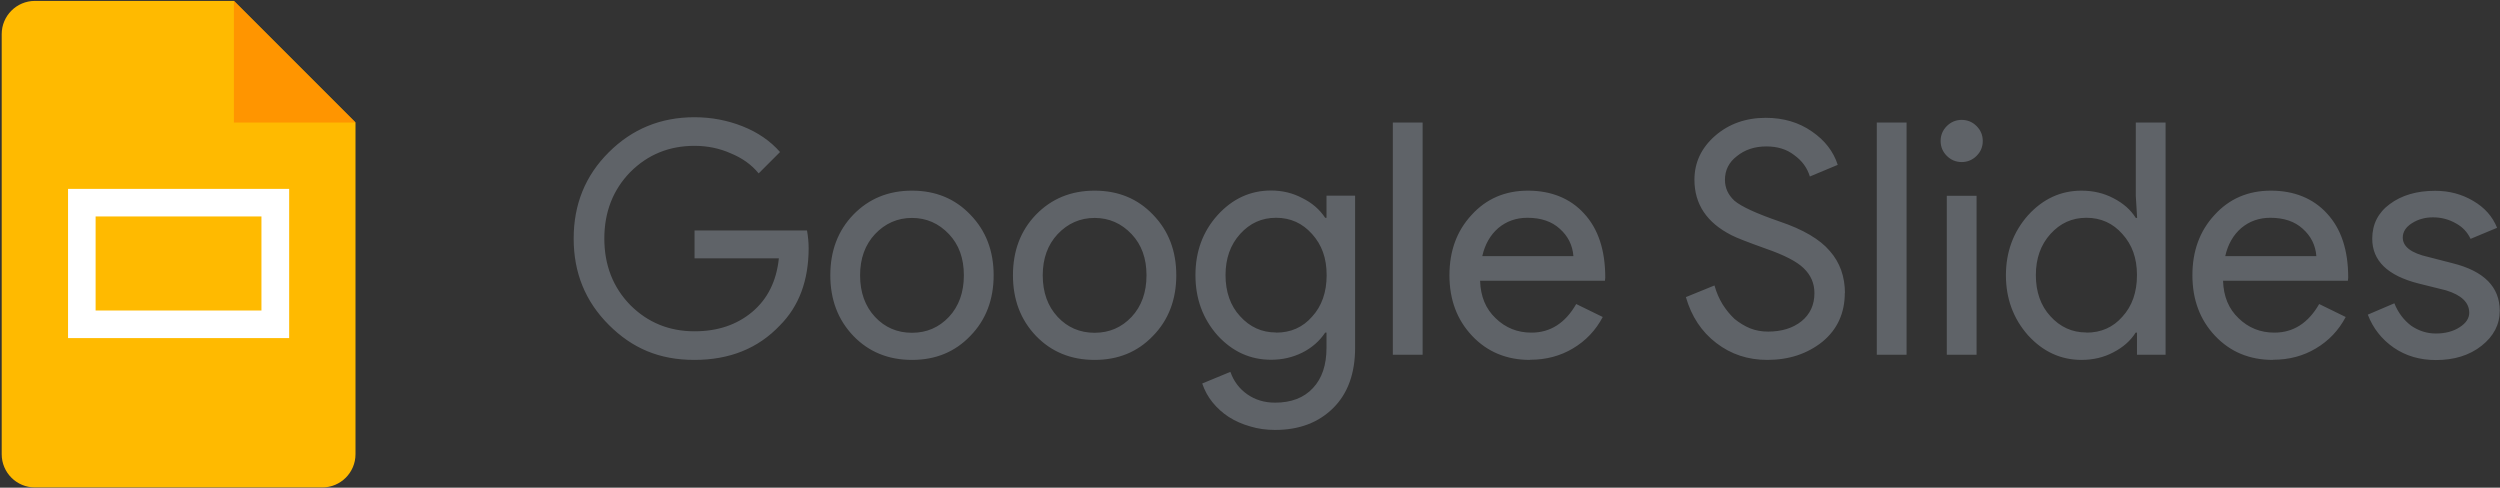
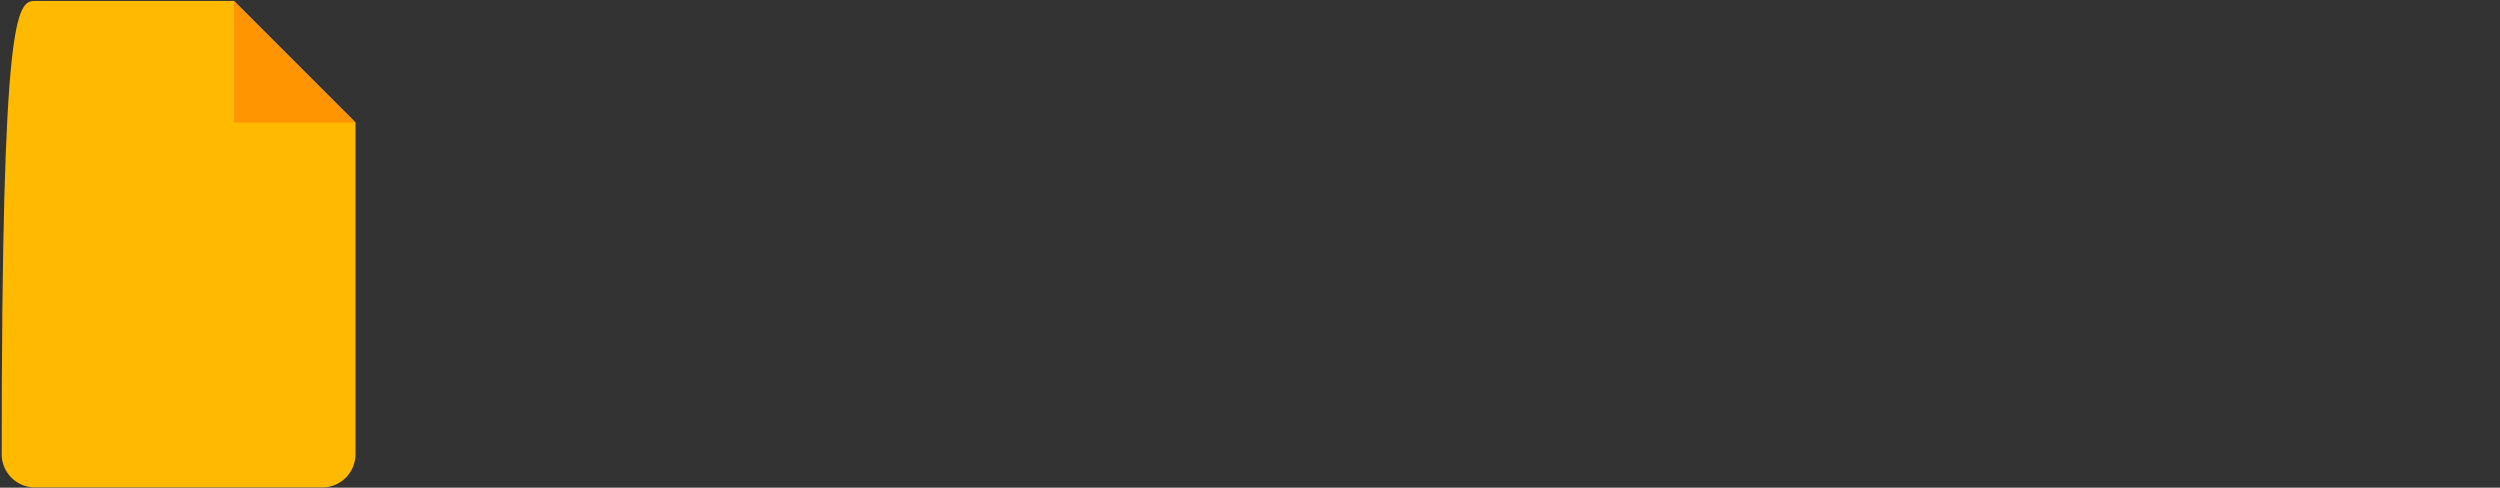
<svg xmlns="http://www.w3.org/2000/svg" width="1297" height="253" viewBox="0 0 1297 253" fill="none">
  <rect x="0" y="0" width="1297" height="253" fill="#333333" stroke="none" />
-   <path d="M167.225 252.878H18.094C8.611 252.878 0.886 245.153 0.886 235.669V17.682C0.886 8.198 8.611 0.473 18.094 0.473H121.338L184.432 63.574V235.669C184.432 245.153 176.708 252.878 167.225 252.878Z" fill="#FFBA00" />
+   <path d="M167.225 252.878H18.094C8.611 252.878 0.886 245.153 0.886 235.669C0.886 8.198 8.611 0.473 18.094 0.473H121.338L184.432 63.574V235.669C184.432 245.153 176.708 252.878 167.225 252.878Z" fill="#FFBA00" />
  <path d="M121.338 0.473L184.432 63.574H121.338V0.473Z" fill="#FF9500" />
-   <path d="M135.639 97.993H35.301V175.398H150.017V97.993H135.639ZM135.639 161.095H49.602V112.296H135.639V161.095Z" fill="white" />
-   <path d="M419.523 128.664C419.523 145.491 414.552 158.876 404.534 168.896C393.291 180.752 378.531 186.718 360.253 186.718C341.975 186.718 327.98 180.675 315.82 168.514C303.66 156.352 297.618 141.514 297.618 123.769C297.618 106.024 303.66 91.109 315.82 79.025C327.903 66.94 342.74 60.821 360.253 60.821C369.125 60.821 377.461 62.427 385.338 65.563C393.215 68.699 399.639 73.135 404.686 78.872L393.597 89.962C389.926 85.45 385.108 82.008 379.143 79.56C373.331 76.959 367.06 75.659 360.33 75.659C347.176 75.659 336.086 80.172 326.986 89.274C318.038 98.452 313.526 110.002 313.526 123.769C313.526 137.537 318.038 149.086 326.986 158.265C336.086 167.366 347.176 171.879 360.33 171.879C372.337 171.879 382.279 168.514 390.309 161.783C398.262 155.052 402.851 145.797 404.075 134.018H360.33V119.562H418.682C419.217 122.698 419.523 125.758 419.523 128.664ZM430.765 142.814C430.765 130.118 434.742 119.639 442.696 111.378C450.802 103.041 460.897 98.911 473.134 98.911C485.37 98.911 495.465 103.041 503.419 111.378C511.525 119.715 515.502 130.194 515.502 142.814C515.502 155.435 511.449 166.066 503.419 174.25C495.465 182.587 485.37 186.718 473.134 186.718C460.897 186.718 450.726 182.587 442.696 174.25C434.742 165.913 430.765 155.435 430.765 142.814ZM446.214 142.814C446.214 151.687 448.814 158.876 453.938 164.384C459.062 169.891 465.486 172.644 473.134 172.644C480.781 172.644 487.129 169.891 492.329 164.384C497.453 158.876 500.054 151.687 500.054 142.814C500.054 133.942 497.453 126.905 492.329 121.475C487.053 115.891 480.628 113.061 473.134 113.061C465.639 113.061 459.215 115.891 453.938 121.475C448.814 126.982 446.214 134.095 446.214 142.814ZM525.521 142.814C525.521 130.118 529.497 119.639 537.451 111.378C545.558 103.041 555.653 98.911 567.889 98.911C580.125 98.911 590.22 103.041 598.174 111.378C606.281 119.715 610.257 130.194 610.257 142.814C610.257 155.435 606.204 166.066 598.174 174.25C590.22 182.587 580.125 186.718 567.889 186.718C555.653 186.718 545.481 182.587 537.451 174.25C529.497 165.913 525.521 155.435 525.521 142.814ZM540.969 142.814C540.969 151.687 543.569 158.876 548.693 164.384C553.817 169.891 560.241 172.644 567.889 172.644C575.537 172.644 581.884 169.891 587.085 164.384C592.209 158.876 594.809 151.687 594.809 142.814C594.809 133.942 592.209 126.905 587.085 121.475C581.808 115.891 575.384 113.061 567.889 113.061C560.394 113.061 553.97 115.891 548.693 121.475C543.569 126.982 540.969 134.095 540.969 142.814ZM662.032 172.568C669.68 172.568 675.875 169.814 680.693 164.307C685.74 158.8 688.264 151.61 688.264 142.738C688.264 133.865 685.74 126.982 680.693 121.398C675.722 115.815 669.527 112.985 662.032 112.985C654.538 112.985 648.42 115.815 643.372 121.398C638.325 126.982 635.801 134.095 635.801 142.738C635.801 151.381 638.325 158.647 643.372 164.078C648.42 169.661 654.614 172.491 662.032 172.491V172.568ZM661.497 223.049C656.908 223.049 652.549 222.437 648.573 221.213C644.519 220.066 640.848 218.459 637.483 216.318C634.195 214.176 631.442 211.652 629.071 208.746C626.7 205.839 624.941 202.55 623.717 198.955L638.325 192.913C640.007 197.732 642.913 201.632 647.043 204.539C651.173 207.445 655.991 208.899 661.497 208.899C669.91 208.899 676.487 206.375 681.152 201.326C685.893 196.278 688.188 189.318 688.188 180.446V172.568H687.499C684.593 176.927 680.617 180.446 675.569 182.97C670.598 185.417 665.245 186.641 659.432 186.641C648.649 186.641 639.395 182.434 631.671 174.021C624.023 165.378 620.199 154.976 620.199 142.738C620.199 130.5 624.023 120.098 631.671 111.608C639.395 103.118 648.649 98.835 659.432 98.835C665.245 98.835 670.674 100.135 675.569 102.735C680.617 105.183 684.593 108.625 687.499 112.985H688.188V101.512H703.024V180.446C703.024 193.678 699.277 204.08 691.782 211.576C684.134 219.224 674.039 223.049 661.497 223.049ZM738.051 63.574V184.041H722.603V63.574H738.051ZM793.726 186.718C781.643 186.718 771.624 182.587 763.747 174.25C755.87 165.913 751.97 155.435 751.97 142.814C751.97 130.194 755.794 119.792 763.441 111.531C771.089 103.118 780.802 98.911 792.732 98.911C804.663 98.911 814.681 102.888 821.87 110.843C829.135 118.721 832.806 129.735 832.806 143.962L832.653 145.644H767.877C768.107 153.752 770.783 160.253 775.984 165.148C781.108 170.12 787.302 172.568 794.491 172.568C804.357 172.568 812.081 167.596 817.74 157.729L831.506 164.46C827.835 171.42 822.635 176.851 816.058 180.752C809.557 184.652 802.139 186.641 793.879 186.641L793.726 186.718ZM769.024 132.871H816.287C815.828 127.135 813.457 122.469 809.251 118.721C805.121 114.897 799.462 112.985 792.426 112.985C786.614 112.985 781.566 114.744 777.284 118.339C773.154 121.934 770.401 126.752 769.024 132.795V132.871ZM957.082 151.916C957.082 162.471 953.181 170.961 945.457 177.31C937.58 183.582 928.097 186.718 916.855 186.718C906.836 186.718 898.041 183.811 890.47 177.998C882.822 172.185 877.545 164.231 874.639 154.134L889.476 148.092C890.47 151.687 891.847 154.899 893.682 157.882C895.518 160.789 897.583 163.313 899.877 165.454C902.324 167.443 905.001 169.126 907.983 170.349C910.89 171.497 913.949 172.032 917.237 172.032C924.273 172.032 930.085 170.273 934.597 166.678C939.11 163.007 941.328 158.112 941.328 152.069C941.328 147.021 939.492 142.738 935.745 139.143C932.227 135.701 925.726 132.336 916.243 129.047C906.607 125.605 900.565 123.234 898.271 122.01C885.499 115.509 879.075 105.948 879.075 93.251C879.075 84.379 882.593 76.806 889.705 70.535C896.894 64.263 905.689 61.127 916.09 61.127C925.267 61.127 933.221 63.498 939.951 68.163C946.681 72.753 951.193 78.566 953.411 85.526L938.957 91.568C937.58 87.056 934.903 83.384 930.85 80.478C926.95 77.418 922.132 75.965 916.396 75.965C910.354 75.965 905.23 77.648 901.1 81.013C896.971 84.149 894.906 88.279 894.906 93.328C894.906 97.458 896.512 101.053 899.8 104.112C903.395 107.172 911.195 110.766 923.202 114.897C935.439 119.027 944.157 124.152 949.281 130.194C954.558 136.16 957.158 143.503 957.158 152.222L957.082 151.916ZM989.126 63.574V184.041H973.677V63.574H989.126ZM1028.66 73.135C1028.66 76.195 1027.59 78.719 1025.45 80.86C1023.31 83.002 1020.71 84.073 1017.73 84.073C1014.75 84.073 1012.15 83.002 1010 80.86C1007.86 78.719 1006.79 76.118 1006.79 73.135C1006.79 70.152 1007.86 67.552 1010 65.41C1012.15 63.268 1014.75 62.198 1017.73 62.198C1020.71 62.198 1023.31 63.268 1025.45 65.41C1027.59 67.552 1028.66 70.152 1028.66 73.135ZM1025.45 101.588V184.041H1010V101.588H1025.45ZM1082.43 172.568C1090.08 172.568 1096.27 169.814 1101.09 164.307C1106.14 158.8 1108.66 151.61 1108.66 142.738C1108.66 133.865 1106.14 126.982 1101.09 121.398C1096.19 115.815 1089.92 112.985 1082.43 112.985C1074.93 112.985 1068.82 115.815 1063.77 121.398C1058.72 126.982 1056.2 134.095 1056.2 142.738C1056.2 151.381 1058.72 158.647 1063.77 164.078C1068.82 169.661 1075.01 172.491 1082.43 172.491V172.568ZM1079.9 186.718C1069.12 186.718 1059.87 182.434 1052.14 173.944C1044.5 165.301 1040.67 154.899 1040.67 142.814C1040.67 130.729 1044.5 120.327 1052.14 111.684C1059.87 103.194 1069.12 98.911 1079.9 98.911C1085.95 98.911 1091.45 100.211 1096.42 102.812C1101.47 105.412 1105.37 108.778 1108.05 113.061H1108.74L1108.05 101.588V63.574H1123.5V184.041H1108.66V172.568H1107.97C1105.29 176.851 1101.39 180.216 1096.35 182.817C1091.45 185.417 1085.95 186.718 1079.83 186.718H1079.9ZM1179.17 186.718C1167.09 186.718 1157.07 182.587 1149.19 174.25C1141.32 165.913 1137.42 155.435 1137.42 142.814C1137.42 130.194 1141.24 119.792 1148.89 111.531C1156.53 103.118 1166.25 98.911 1178.18 98.911C1190.11 98.911 1200.13 102.888 1207.32 110.843C1214.58 118.721 1218.25 129.735 1218.25 143.962L1218.1 145.644H1153.32C1153.55 153.752 1156.23 160.253 1161.43 165.148C1166.55 170.12 1172.75 172.568 1179.94 172.568C1189.8 172.568 1197.53 167.596 1203.19 157.729L1216.95 164.46C1213.28 171.42 1208.08 176.851 1201.5 180.752C1195 184.652 1187.58 186.641 1179.32 186.641L1179.17 186.718ZM1154.47 132.871H1201.73C1201.27 127.135 1198.9 122.469 1194.7 118.721C1190.57 114.897 1184.91 112.985 1177.87 112.985C1172.06 112.985 1167.01 114.744 1162.73 118.339C1158.6 121.934 1155.85 126.752 1154.47 132.795V132.871ZM1296.87 161.171C1296.87 168.361 1293.73 174.403 1287.46 179.375C1281.19 184.346 1273.24 186.794 1263.76 186.794C1255.42 186.794 1248.15 184.652 1241.88 180.369C1235.61 176.009 1231.1 170.273 1228.42 163.236L1242.19 157.347C1244.18 162.318 1247.16 166.143 1250.91 168.973C1254.81 171.65 1259.09 173.026 1263.68 173.026C1268.57 173.026 1272.7 171.956 1275.99 169.814C1279.36 167.672 1281.04 165.148 1281.04 162.242C1281.04 156.964 1276.99 153.064 1268.96 150.616L1254.81 147.098C1238.75 143.044 1230.72 135.319 1230.72 123.846C1230.72 116.35 1233.78 110.308 1239.82 105.871C1246.01 101.282 1253.81 98.988 1263.37 98.988C1270.64 98.988 1277.22 100.747 1283.03 104.189C1288.99 107.631 1293.12 112.296 1295.49 118.186L1281.73 123.922C1280.12 120.48 1277.6 117.727 1274 115.815C1270.49 113.826 1266.59 112.755 1262.23 112.755C1258.17 112.755 1254.5 113.749 1251.29 115.815C1248.15 117.803 1246.55 120.327 1246.55 123.234C1246.55 127.976 1250.98 131.341 1259.86 133.33L1272.32 136.542C1288.69 140.596 1296.87 148.857 1296.87 161.248V161.171Z" fill="#5F6368" />
</svg>